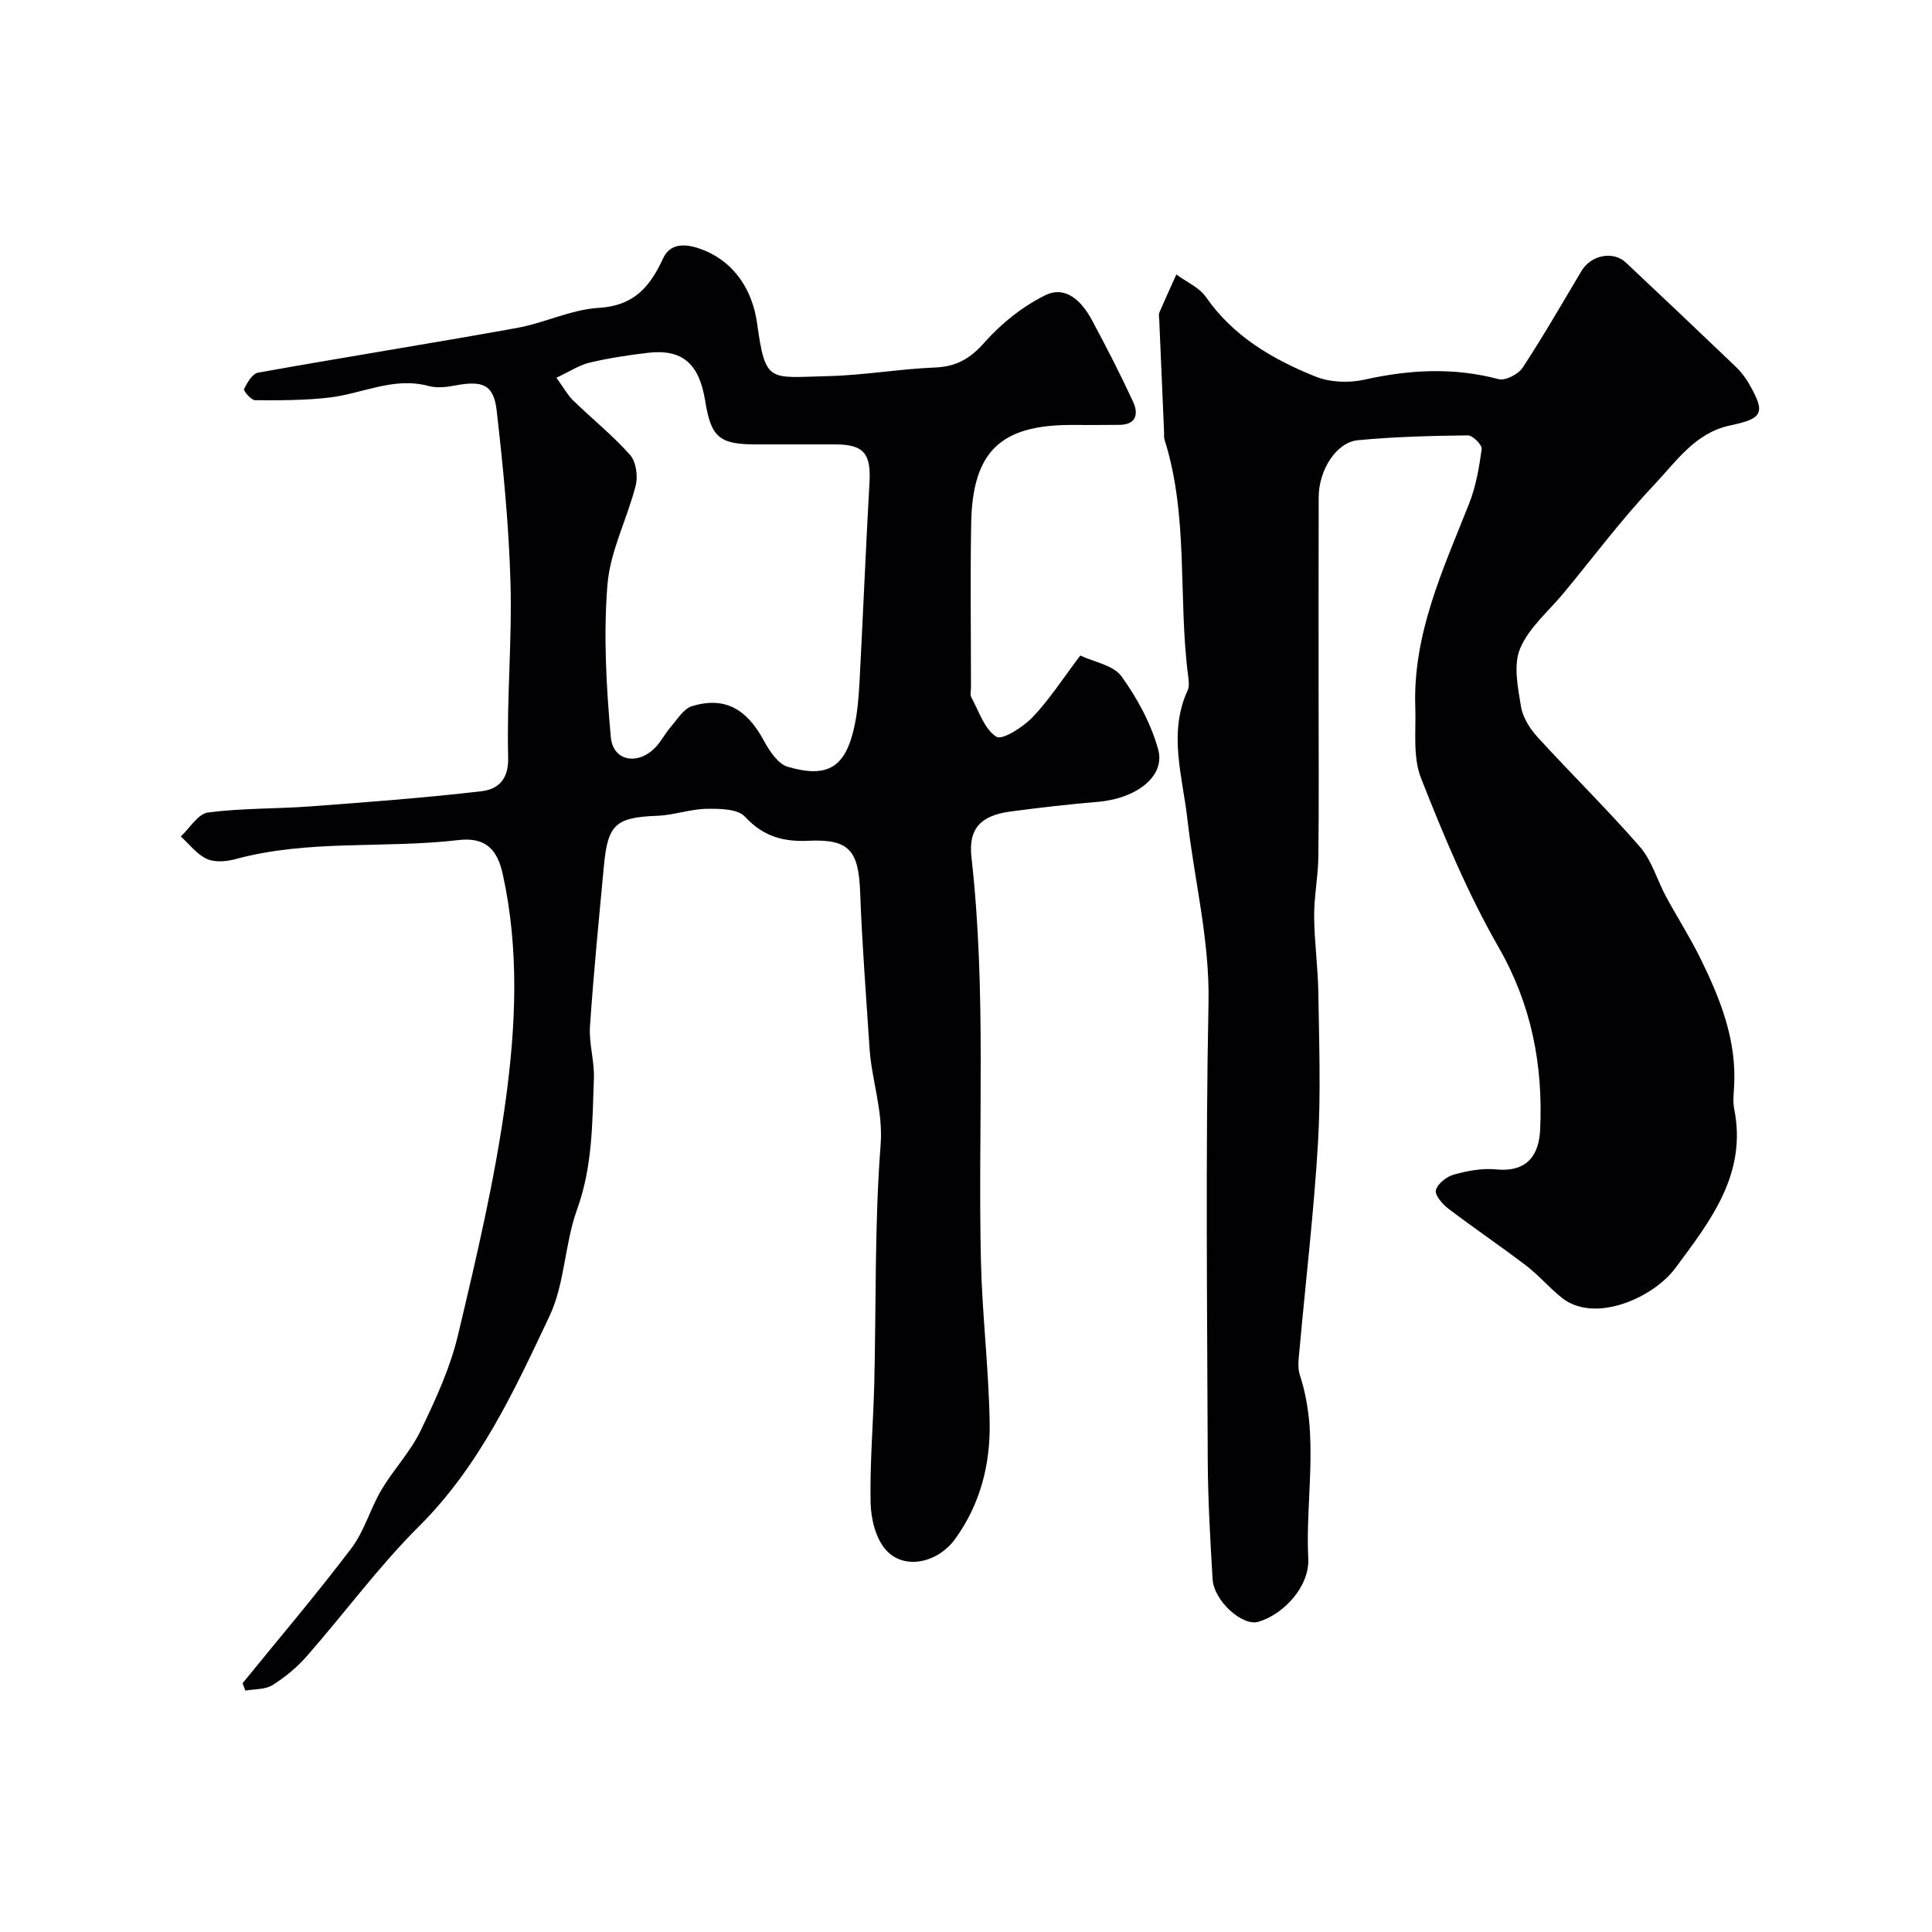
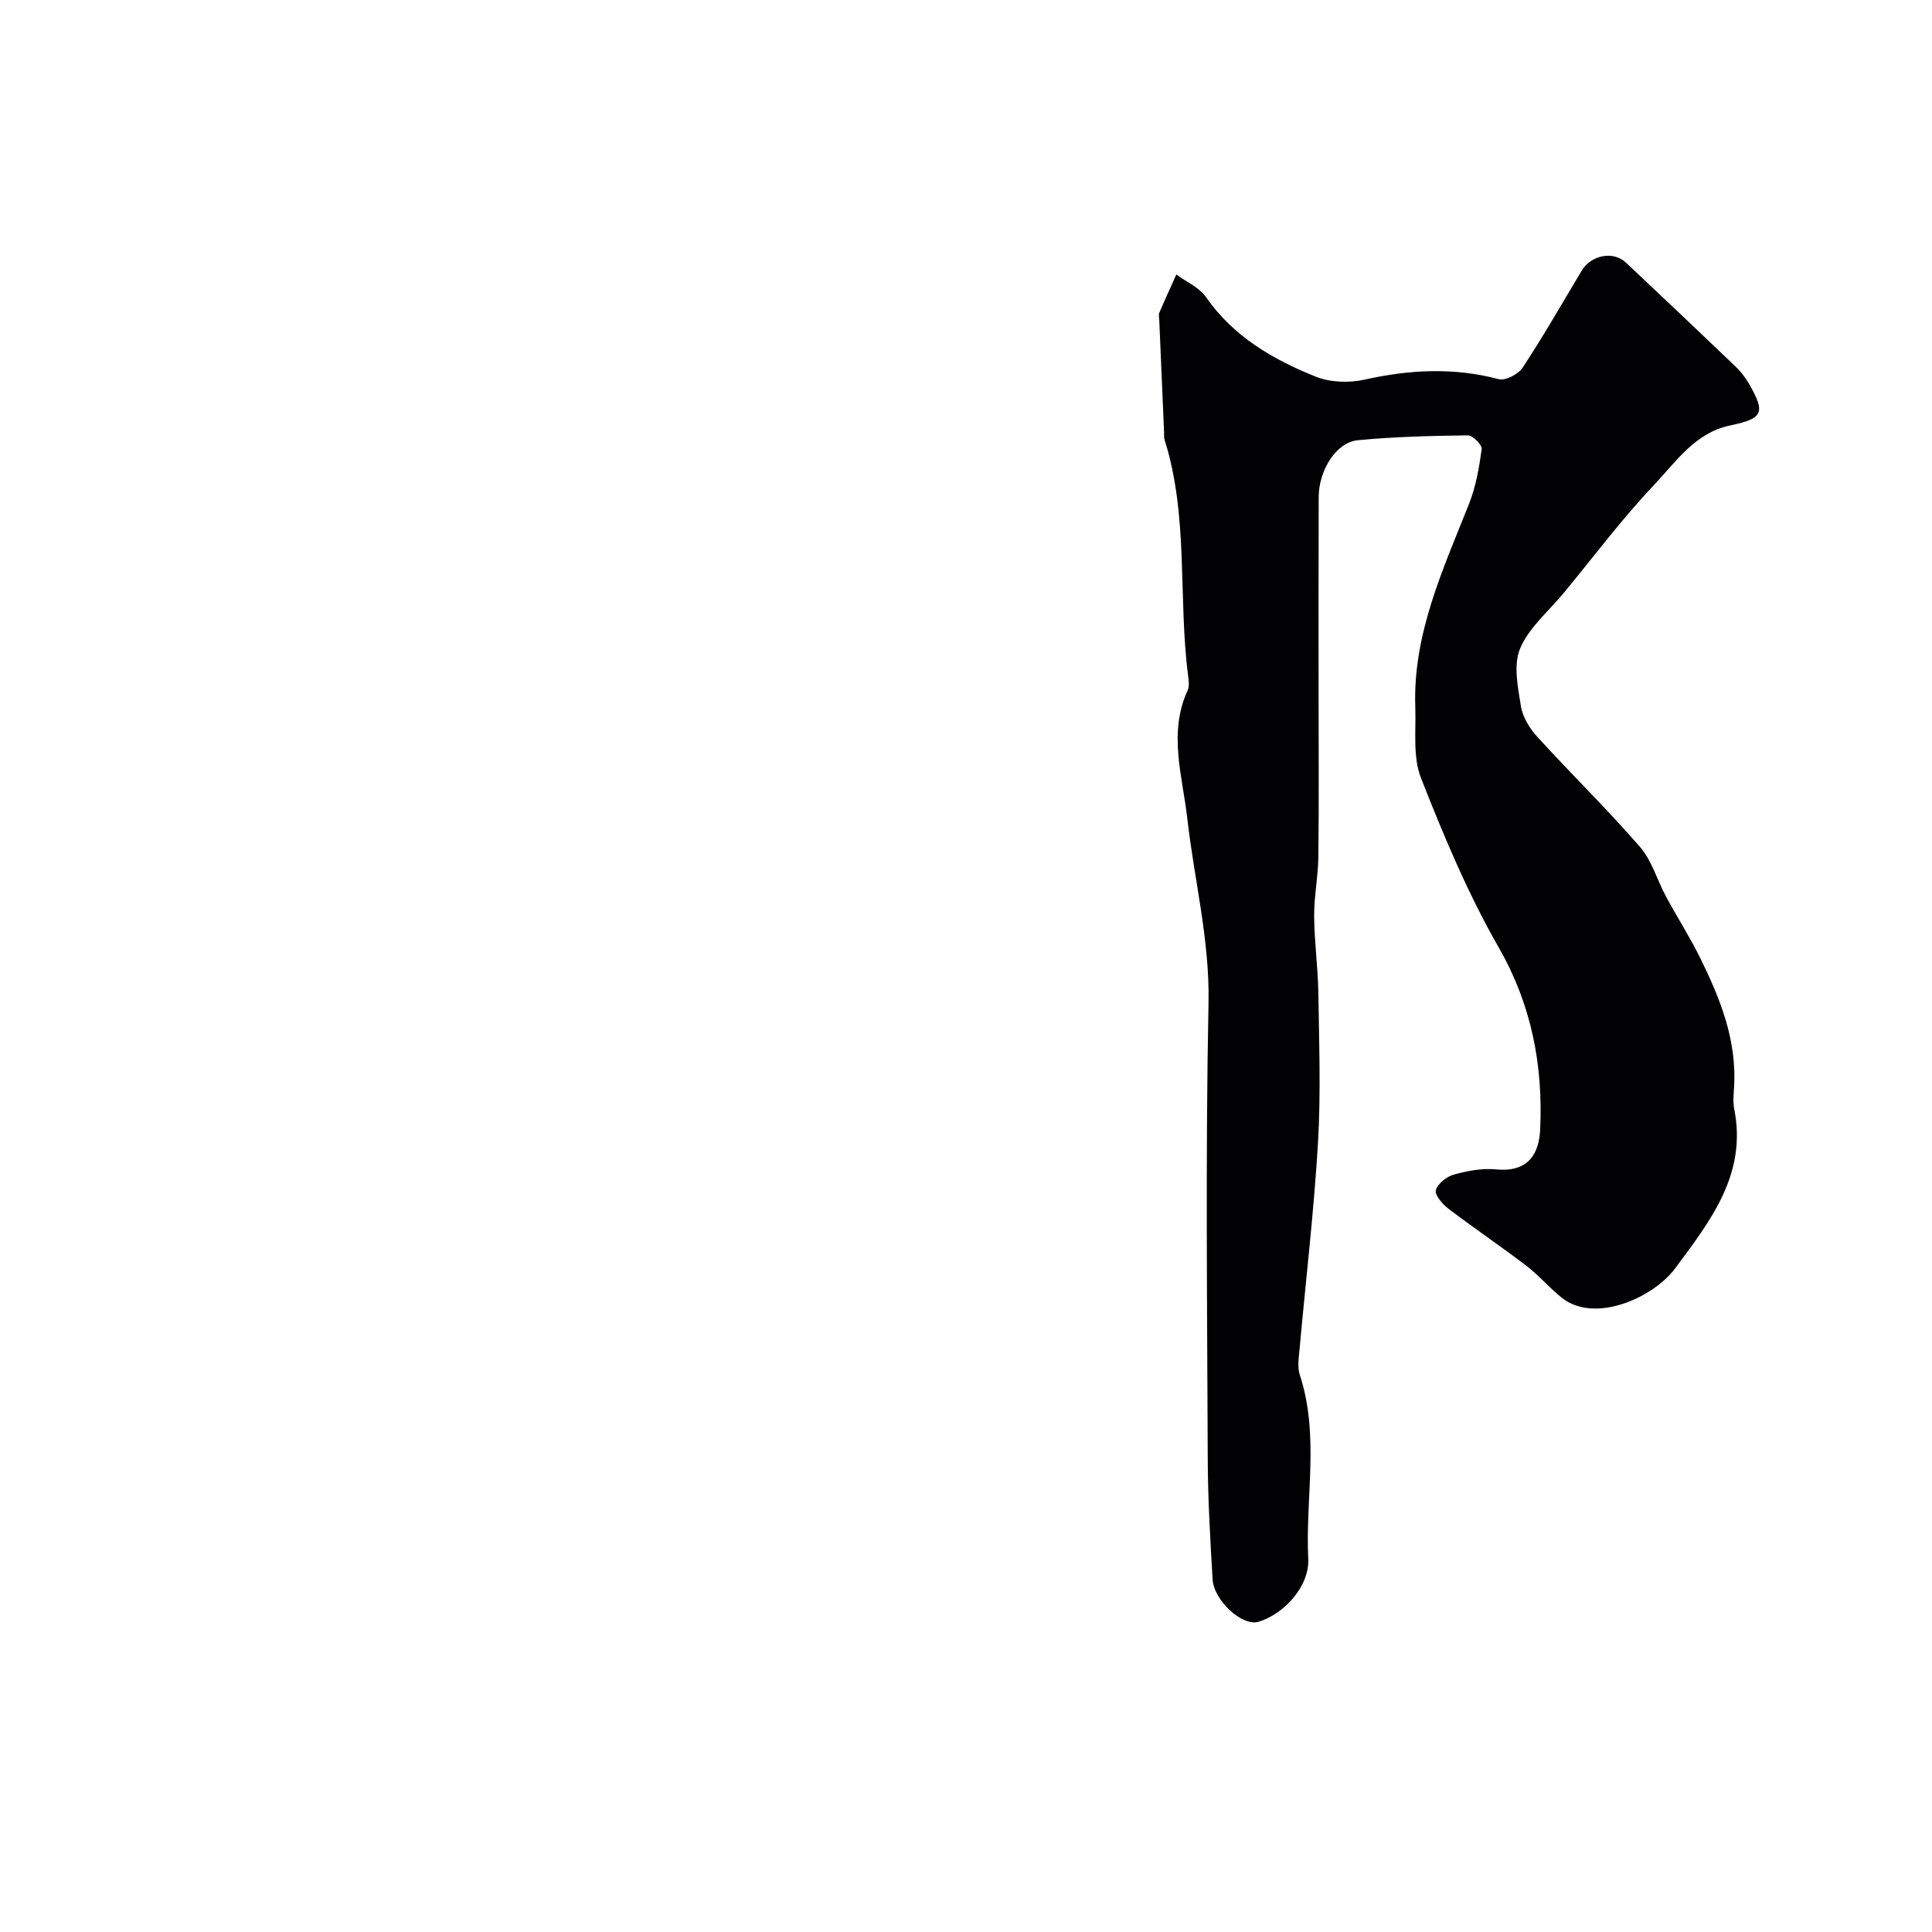
<svg xmlns="http://www.w3.org/2000/svg" enable-background="new 0 0 400 400" viewBox="0 0 400 400">
-   <path d="m50.23 348.49c7.54-9.29 15.3-18.41 22.52-27.94 2.7-3.57 3.92-8.21 6.24-12.12 2.48-4.19 5.98-7.84 8.08-12.19 3.08-6.38 6.12-12.97 7.75-19.81 3.83-16.12 7.66-32.33 9.89-48.72 2.11-15.48 2.81-31.24-.64-46.81-1.12-5.02-3.52-7.63-9.18-6.97-15.34 1.8-31.01-.18-46.18 3.95-1.86.51-4.26.7-5.91-.06-2.06-.95-3.6-3.04-5.37-4.64 1.86-1.73 3.57-4.69 5.62-4.96 7.02-.92 14.18-.74 21.27-1.27 11.8-.88 23.6-1.76 35.34-3.13 3.33-.39 5.67-2.28 5.55-7.01-.32-12.07.83-24.19.48-36.26-.34-11.87-1.51-23.75-2.86-35.56-.62-5.4-2.91-6.26-8.66-5.17-1.77.34-3.76.55-5.46.09-7.22-1.94-13.7 1.6-20.53 2.4-5.08.59-10.24.58-15.36.55-.82-.01-2.46-1.94-2.29-2.3.64-1.33 1.73-3.2 2.91-3.41 17.82-3.19 35.71-6.03 53.53-9.24 5.74-1.03 11.27-3.83 17-4.17 7.31-.43 10.6-4.37 13.32-10.25 1.51-3.27 4.75-3.04 7.8-1.93 7.17 2.61 10.74 8.81 11.65 15.33 1.75 12.58 2.43 11.27 14.72 10.98 7.38-.17 14.73-1.49 22.11-1.78 4.45-.18 7.3-1.84 10.28-5.21 3.45-3.91 7.83-7.4 12.49-9.72 4.31-2.15 7.63 1.23 9.68 5.02 3.01 5.59 5.91 11.25 8.58 17.01 1.11 2.41.73 4.72-2.77 4.77-3.33.05-6.66.02-10 .02-14.72 0-20.49 5.54-20.76 20.39-.2 11.33-.04 22.66-.04 33.99 0 .67-.22 1.46.06 1.98 1.58 2.9 2.72 6.65 5.2 8.19 1.25.77 5.55-2.01 7.53-4.08 3.47-3.63 6.22-7.95 9.84-12.73 2.85 1.35 6.84 1.99 8.52 4.3 3.29 4.54 6.12 9.78 7.61 15.16 1.54 5.54-4.53 10.16-12.47 10.83-6.03.51-12.06 1.2-18.06 2-6.1.81-8.81 3.42-8.13 9.48 3.14 27.81 1.32 55.71 1.96 83.57.26 11.2 1.63 22.39 1.81 33.59.14 8.58-1.96 16.82-7.15 23.98-3.64 5.01-10.64 6.51-14.39 2.2-2.08-2.39-3.05-6.42-3.11-9.74-.17-8.24.56-16.5.76-24.76.4-16.43.05-32.91 1.31-49.27.55-7.13-1.87-13.41-2.3-20.14-.69-10.69-1.54-21.38-1.93-32.09-.32-8.69-2.19-11.15-10.66-10.76-5.33.25-9.41-.9-13.19-4.98-1.52-1.64-5.27-1.68-7.99-1.63-3.39.06-6.75 1.31-10.15 1.44-8.53.32-10.26 1.73-11.05 10.21-1.04 11.12-2.15 22.24-2.9 33.38-.24 3.56.94 7.19.81 10.77-.33 9.14-.26 18.25-3.49 27.16-2.57 7.1-2.51 15.28-5.68 22.01-7.3 15.48-14.5 31.09-27.03 43.57-8.36 8.33-15.41 17.96-23.21 26.86-2.04 2.33-4.52 4.39-7.14 6.03-1.51.94-3.71.79-5.6 1.13-.21-.49-.4-1.01-.58-1.53zm64.97-270.29c1.55 2.14 2.32 3.6 3.44 4.69 3.91 3.79 8.2 7.24 11.81 11.3 1.24 1.4 1.66 4.38 1.17 6.31-1.75 6.9-5.28 13.57-5.85 20.51-.85 10.45-.25 21.11.69 31.59.45 5.01 5.58 5.91 9.21 2.17 1.24-1.28 2.05-2.96 3.23-4.31 1.35-1.56 2.66-3.75 4.4-4.27 6.73-2.02 11.29.55 14.85 7.16 1.15 2.13 2.93 4.82 4.96 5.41 8.38 2.45 12.02.03 13.83-8.59.64-3.02.86-6.16 1.03-9.25.72-13.69 1.28-27.38 2.05-41.07.33-5.92-1.2-7.83-7-7.84-5.5-.01-10.99 0-16.49 0-7.62 0-9.32-1.46-10.54-9.06-1.24-7.72-4.77-10.74-11.9-9.9-4.04.48-8.08 1.1-12.03 2.03-2.11.5-4.04 1.8-6.86 3.12z" fill="#010103" />
  <path d="m273 143.44c0 11.33.09 22.66-.05 33.99-.05 4.1-.9 8.19-.87 12.29.04 5.28.79 10.55.87 15.83.15 10.33.53 20.69-.07 30.98-.84 14.26-2.53 28.46-3.81 42.69-.16 1.82-.5 3.82.05 5.47 4.1 12.53 1.12 25.37 1.74 38.03.28 5.68-5.01 11.49-10.34 13.06-3.3.97-9.21-4.35-9.47-8.85-.48-8.26-.97-16.53-1-24.8-.11-31.49-.47-62.99.16-94.47.26-13.04-2.94-25.41-4.38-38.11-1-8.87-4.01-17.76.07-26.65.38-.83.21-1.99.09-2.97-2.11-16.26.16-32.96-4.89-48.92-.15-.46-.06-.99-.09-1.49-.34-7.77-.67-15.53-1-23.3-.02-.5-.16-1.07.02-1.49 1.13-2.65 2.34-5.27 3.52-7.9 2.08 1.54 4.74 2.67 6.14 4.69 5.69 8.17 13.85 12.9 22.69 16.45 3.01 1.21 6.92 1.35 10.13.63 9.32-2.08 18.45-2.57 27.77-.1 1.39.37 4.07-1.02 4.96-2.37 4.29-6.53 8.19-13.32 12.19-20.03 1.96-3.29 6.54-4.23 9.19-1.74 7.59 7.14 15.16 14.3 22.69 21.51 1.05 1.01 2 2.2 2.73 3.46 3.59 6.22 3 7.31-3.9 8.77-7.19 1.52-11.17 7.53-15.72 12.34-6.64 7.01-12.45 14.81-18.62 22.27-3.13 3.8-7.23 7.19-9.07 11.54-1.44 3.4-.47 8.05.17 12.02.37 2.27 1.86 4.63 3.47 6.38 6.97 7.64 14.39 14.89 21.17 22.69 2.46 2.83 3.53 6.83 5.36 10.23 2.32 4.3 4.97 8.43 7.13 12.81 4.14 8.41 7.6 17.05 6.99 26.73-.09 1.49-.26 3.05.03 4.49 2.7 13.5-4.96 23.19-12.18 32.94-4.57 6.17-16.7 11.56-23.5 6.16-2.58-2.05-4.75-4.64-7.36-6.64-5.31-4.05-10.86-7.8-16.18-11.85-1.21-.92-2.84-2.85-2.55-3.81.4-1.36 2.24-2.81 3.74-3.22 2.8-.77 5.85-1.35 8.71-1.07 6.74.66 8.93-3.27 9.15-8.34.59-13.25-1.77-25.72-8.6-37.63-6.37-11.11-11.37-23.08-16.07-35.03-1.73-4.38-1.02-9.78-1.19-14.72-.52-15.13 5.74-28.48 11.13-42.08 1.42-3.58 2.09-7.5 2.62-11.33.12-.85-1.86-2.85-2.85-2.84-7.6.09-15.22.28-22.78 1-4.48.42-8.11 6.18-8.12 11.81-.04 13.5-.02 26.99-.02 40.49z" fill="#010103" />
</svg>